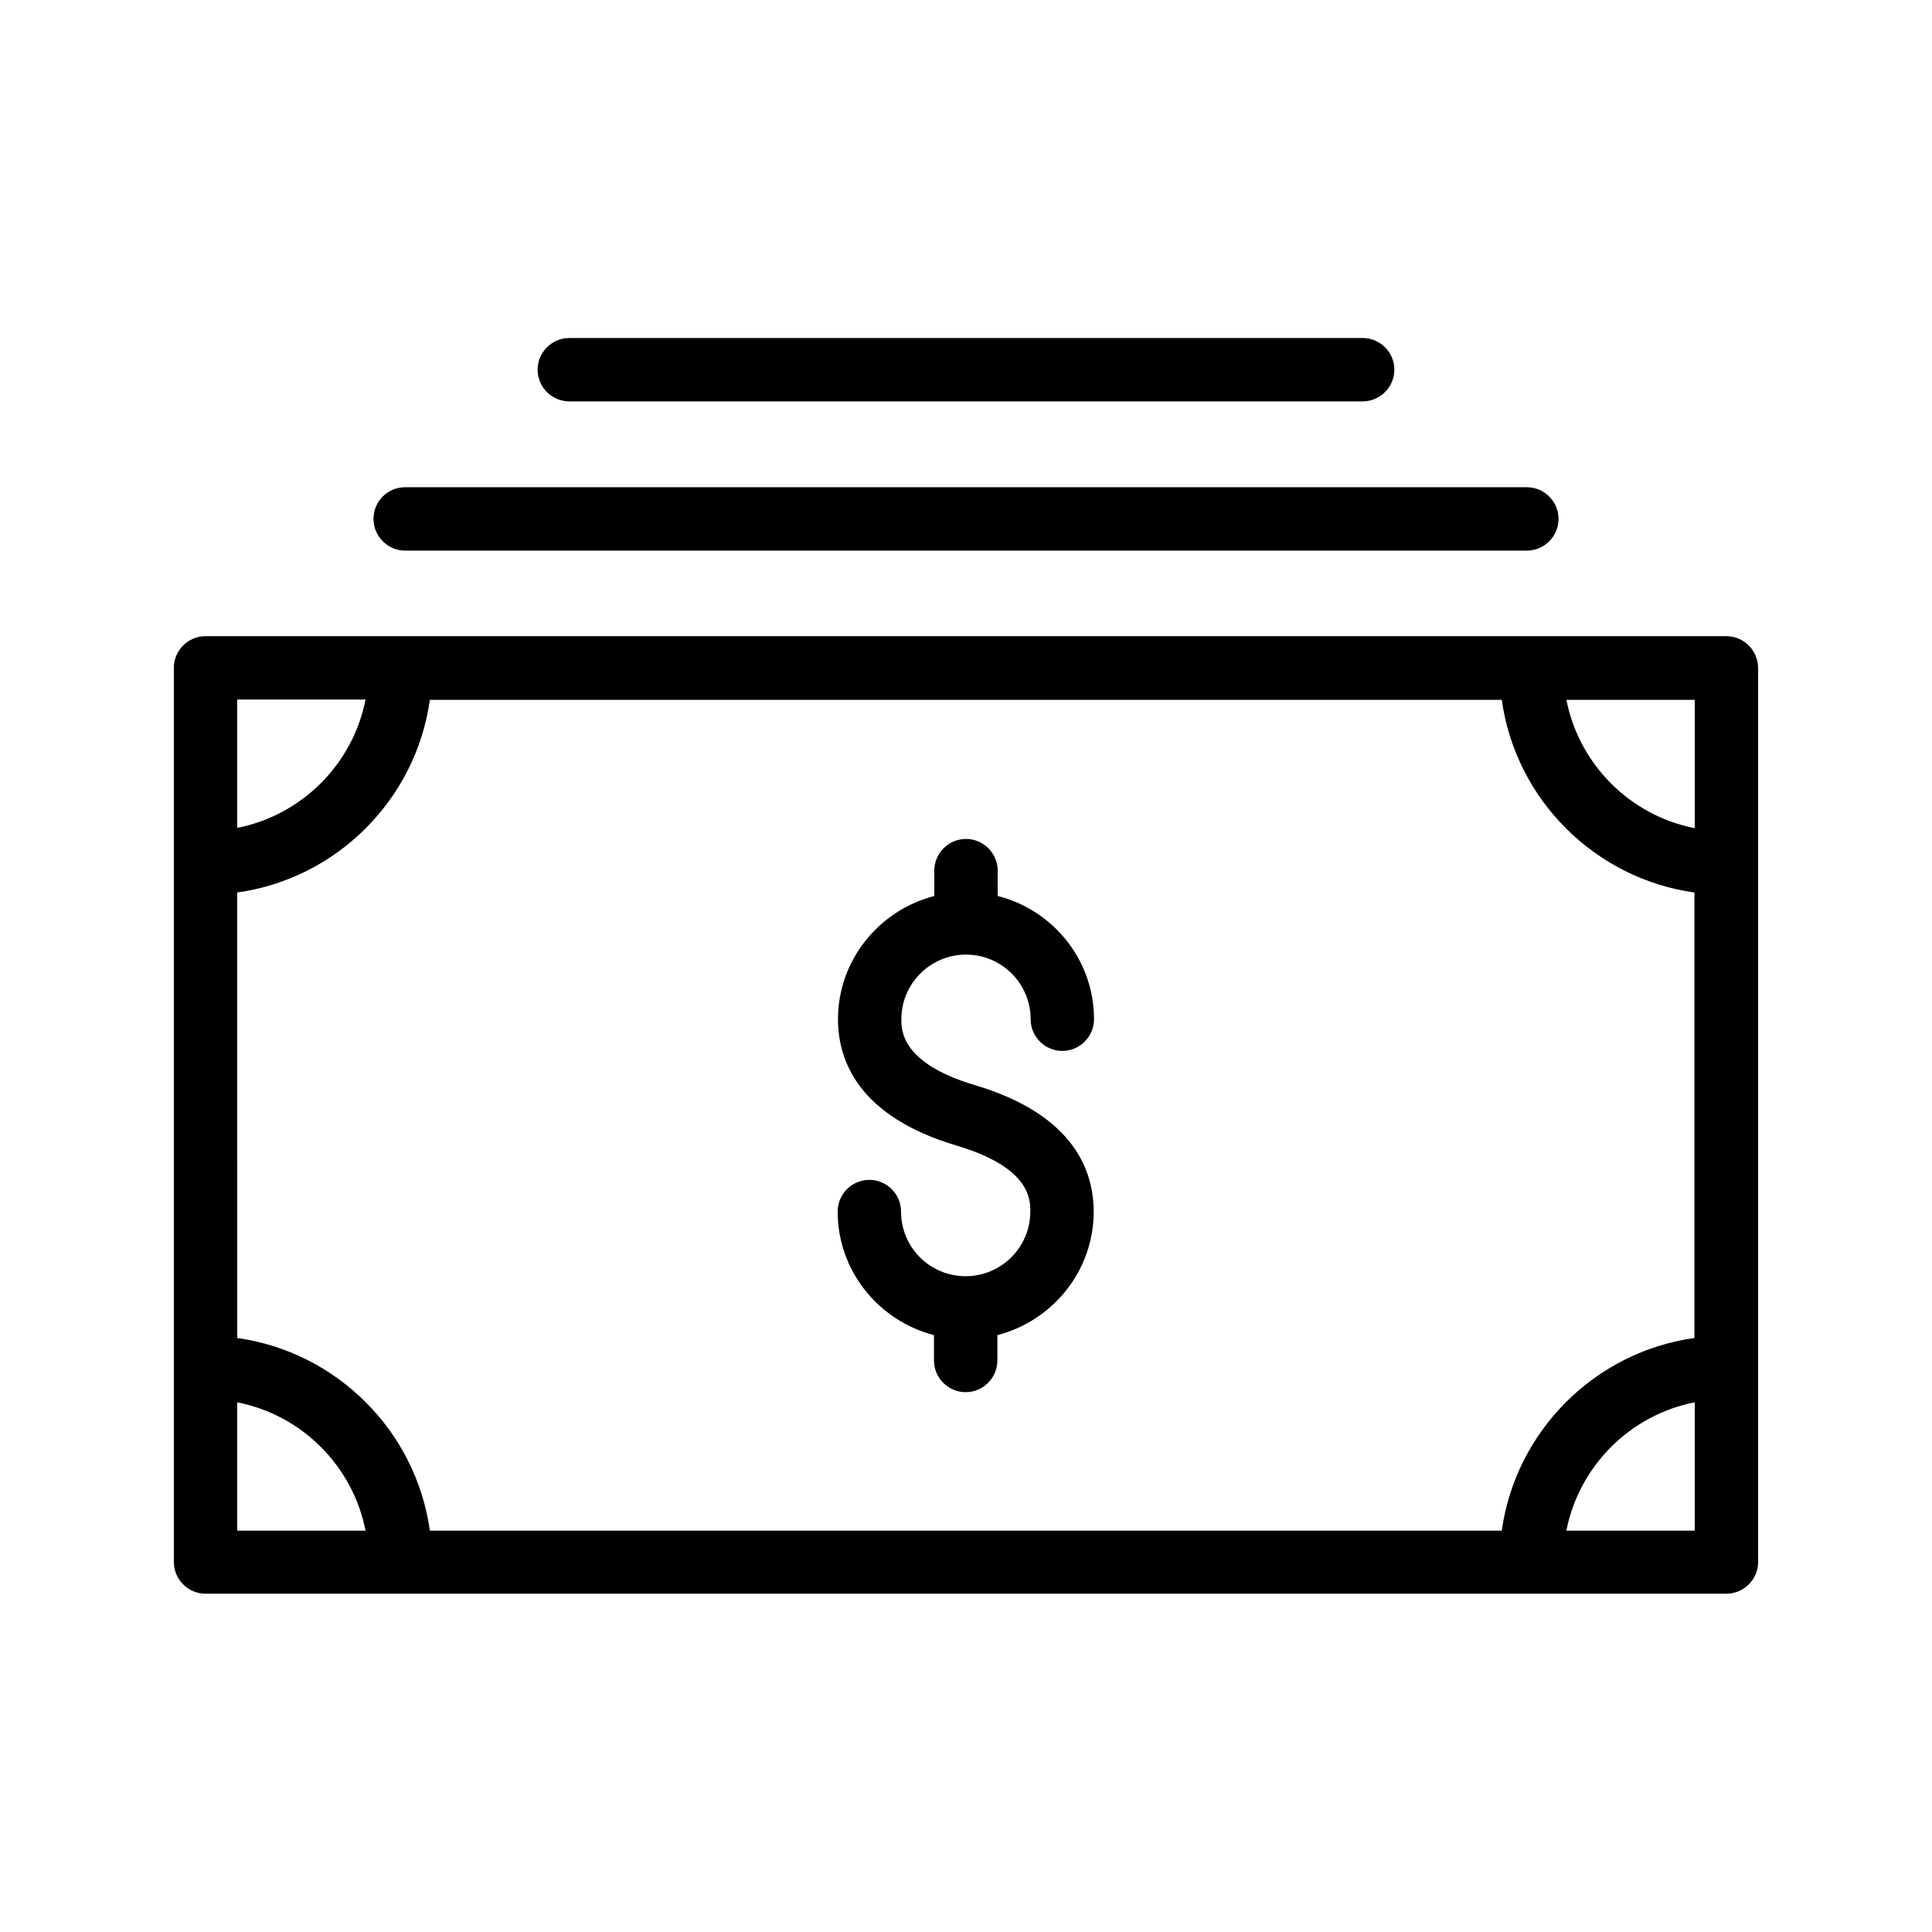
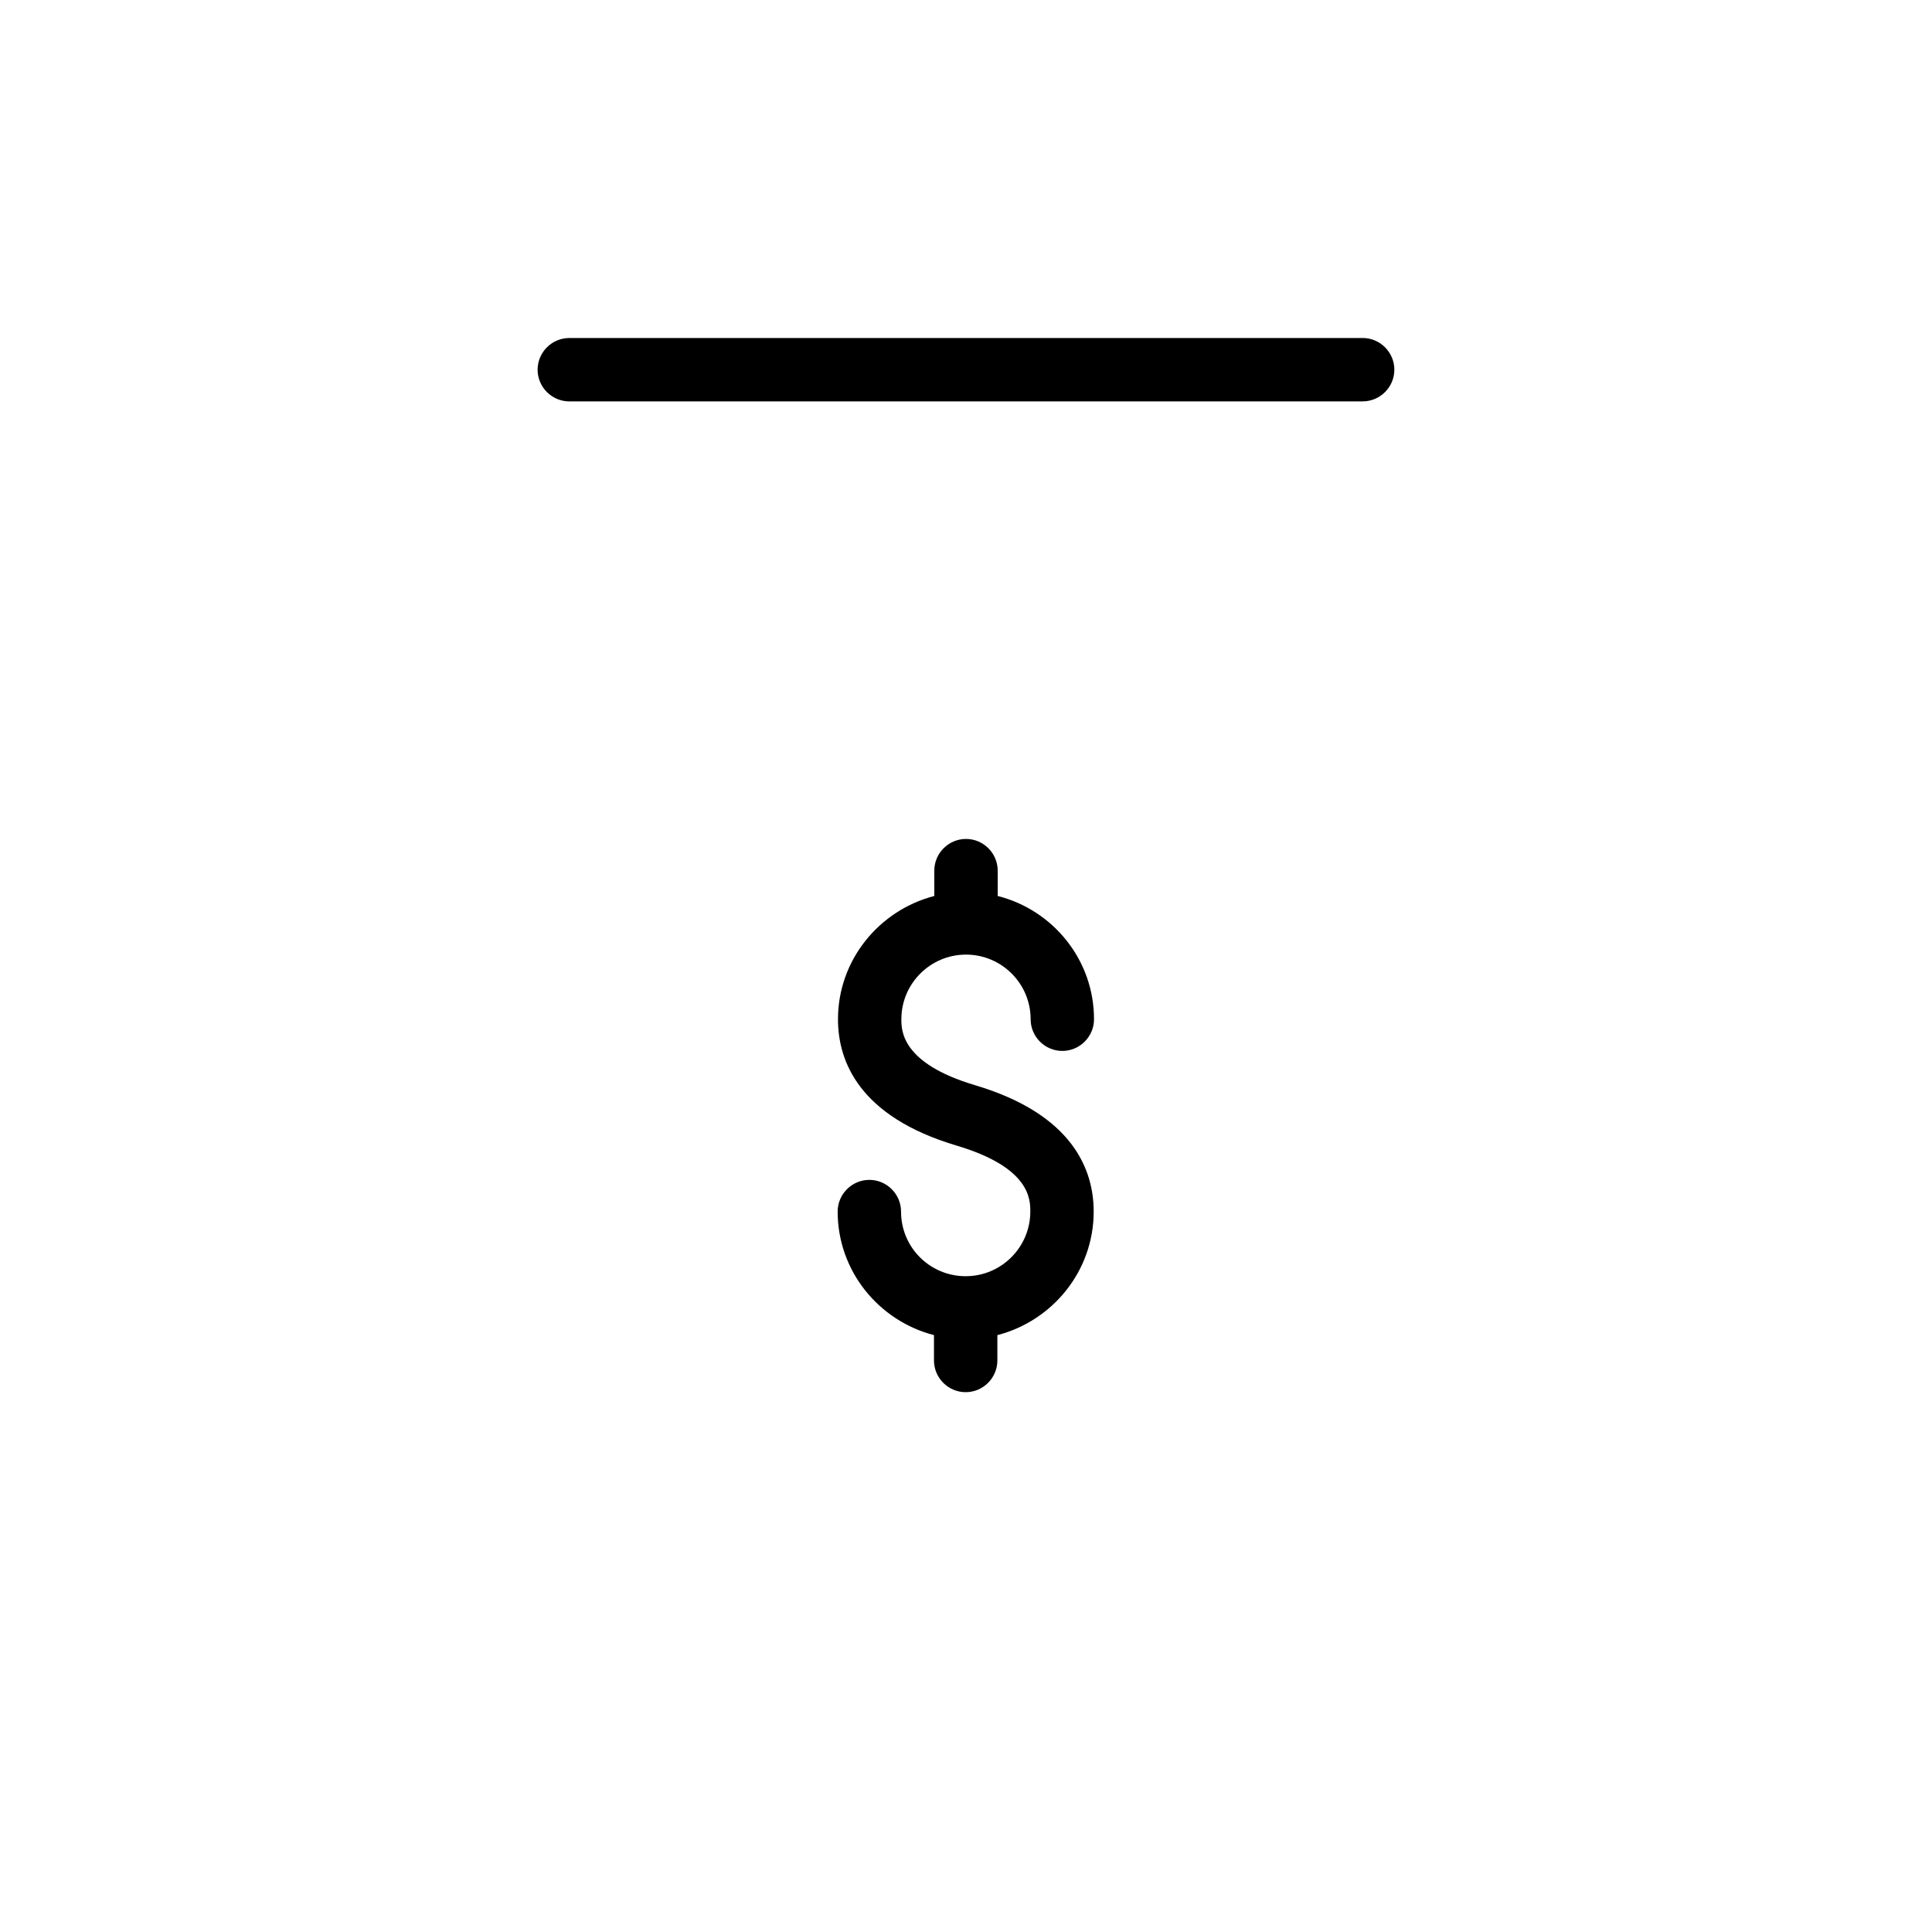
<svg xmlns="http://www.w3.org/2000/svg" fill="#000000" width="800px" height="800px" version="1.1" viewBox="144 144 512 512">
  <g>
-     <path d="m601.52 312.59h-403.05c-4.617 0-8.398 3.777-8.398 8.398v236.96c0 4.617 3.777 8.398 8.398 8.398h403.05c4.617 0 8.398-3.777 8.398-8.398v-51.641l-0.004-133.59v-51.641c0-4.699-3.777-8.48-8.395-8.48zm-8.398 50.887c-17.129-3.359-30.648-16.879-34.008-34.008h34.008zm-352.25-34.09c-3.359 17.129-16.879 30.648-34.008 34.008v-34.008zm-34.008 186.24c17.129 3.359 30.648 16.879 34.008 34.008h-34.008zm51.055 34.008c-3.695-26.449-24.688-47.359-51.051-51.051l-0.004-118.06c26.449-3.695 47.359-24.688 51.051-51.051h284.07c3.695 26.449 24.688 47.359 51.051 51.051v118.06c-26.449 3.695-47.359 24.688-51.051 51.051zm301.19 0c3.359-17.129 16.879-30.648 34.008-34.008v34.008z" />
    <path d="m400 396.98c9.406 0 17.129 7.641 17.129 17.129 0 4.617 3.777 8.398 8.398 8.398 4.617 0 8.398-3.777 8.398-8.398 0-15.785-10.914-28.969-25.527-32.664v-6.719c0-4.617-3.777-8.398-8.398-8.398-4.617 0-8.398 3.777-8.398 8.398v6.719c-14.609 3.777-25.527 16.961-25.527 32.664 0 11 5.457 25.777 31.488 33.504 19.48 5.793 19.48 14.273 19.48 17.465 0 9.406-7.641 17.129-17.129 17.129-9.488 0-17.129-7.641-17.129-17.129 0-4.617-3.777-8.398-8.398-8.398-4.617 0-8.398 3.777-8.398 8.398 0 15.785 10.914 28.969 25.527 32.746v6.719c0 4.617 3.777 8.398 8.398 8.398 4.617 0 8.398-3.777 8.398-8.398v-6.719c14.609-3.777 25.527-16.961 25.527-32.746 0-11-5.457-25.777-31.488-33.504-19.48-5.793-19.48-14.527-19.48-17.465-0.004-9.488 7.723-17.129 17.129-17.129z" />
-     <path d="m242.98 281.52c0 4.617 3.777 8.398 8.398 8.398h297.25c4.617 0 8.398-3.777 8.398-8.398 0-4.617-3.777-8.398-8.398-8.398h-297.25c-4.617 0-8.398 3.695-8.398 8.398z" />
    <path d="m505.12 250.37c4.617 0 8.398-3.777 8.398-8.398 0-4.617-3.777-8.398-8.398-8.398l-210.25 0.004c-4.617 0-8.398 3.777-8.398 8.398 0 4.617 3.777 8.398 8.398 8.398z" />
  </g>
</svg>